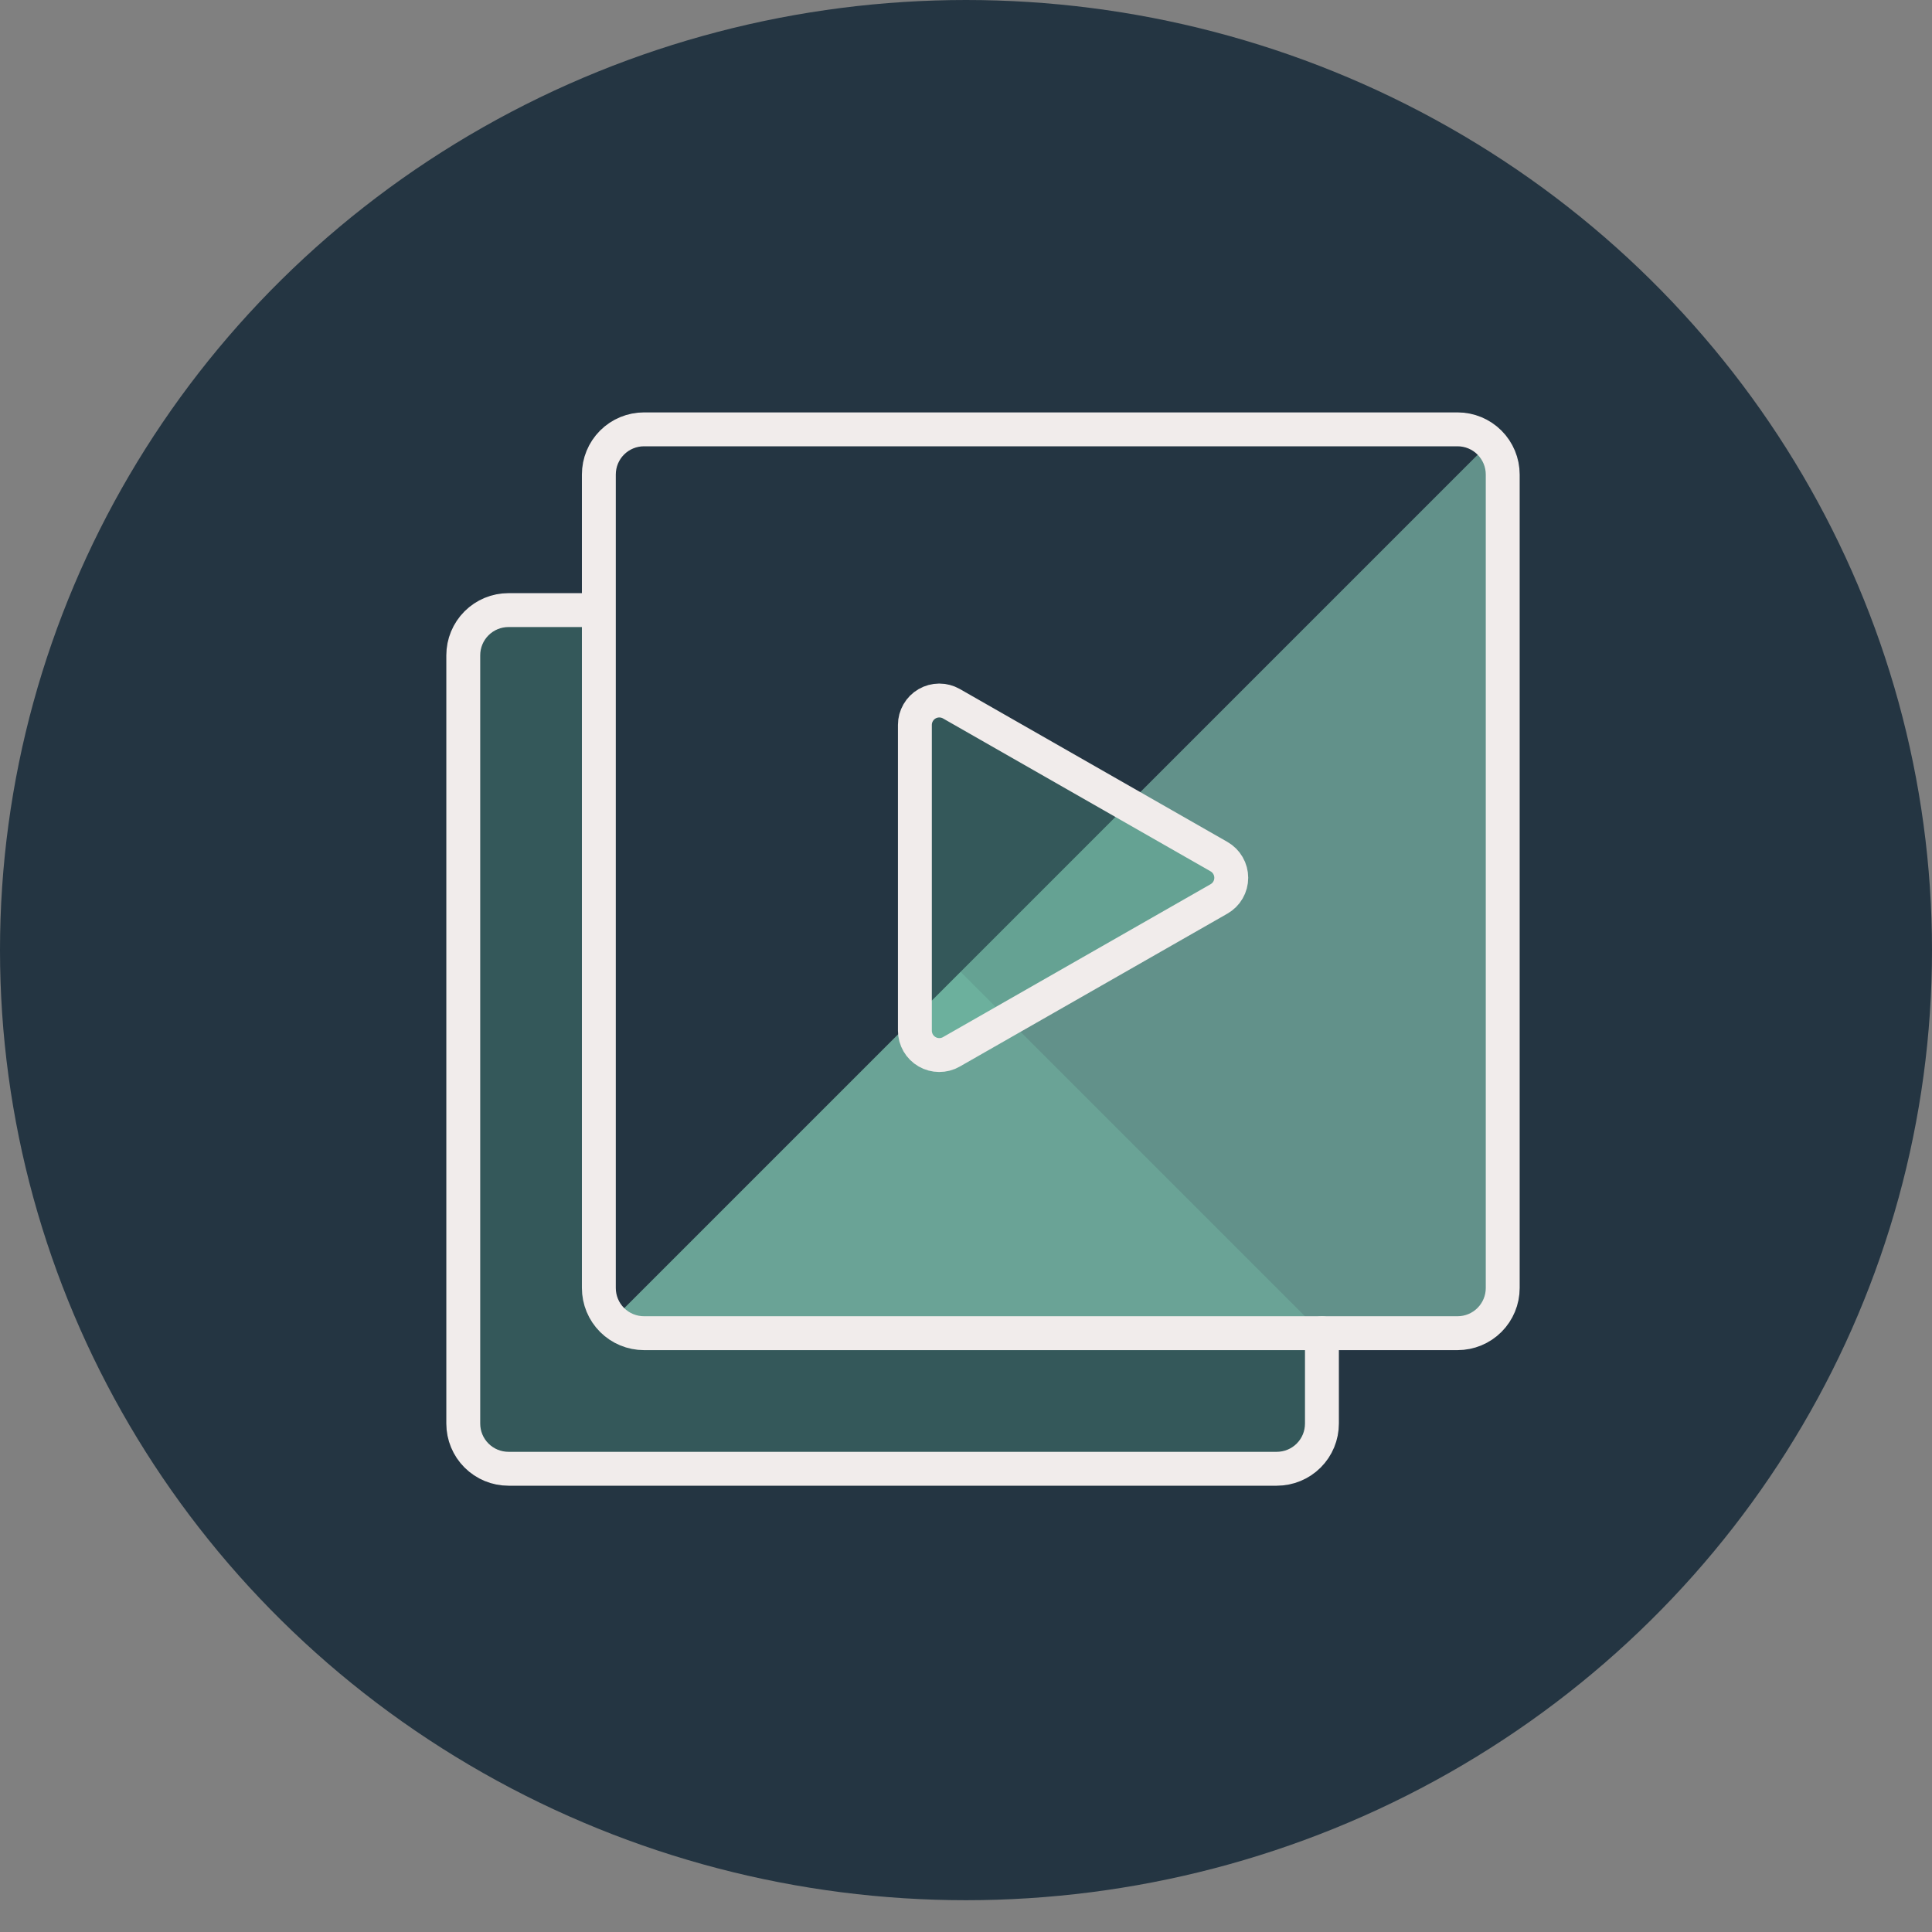
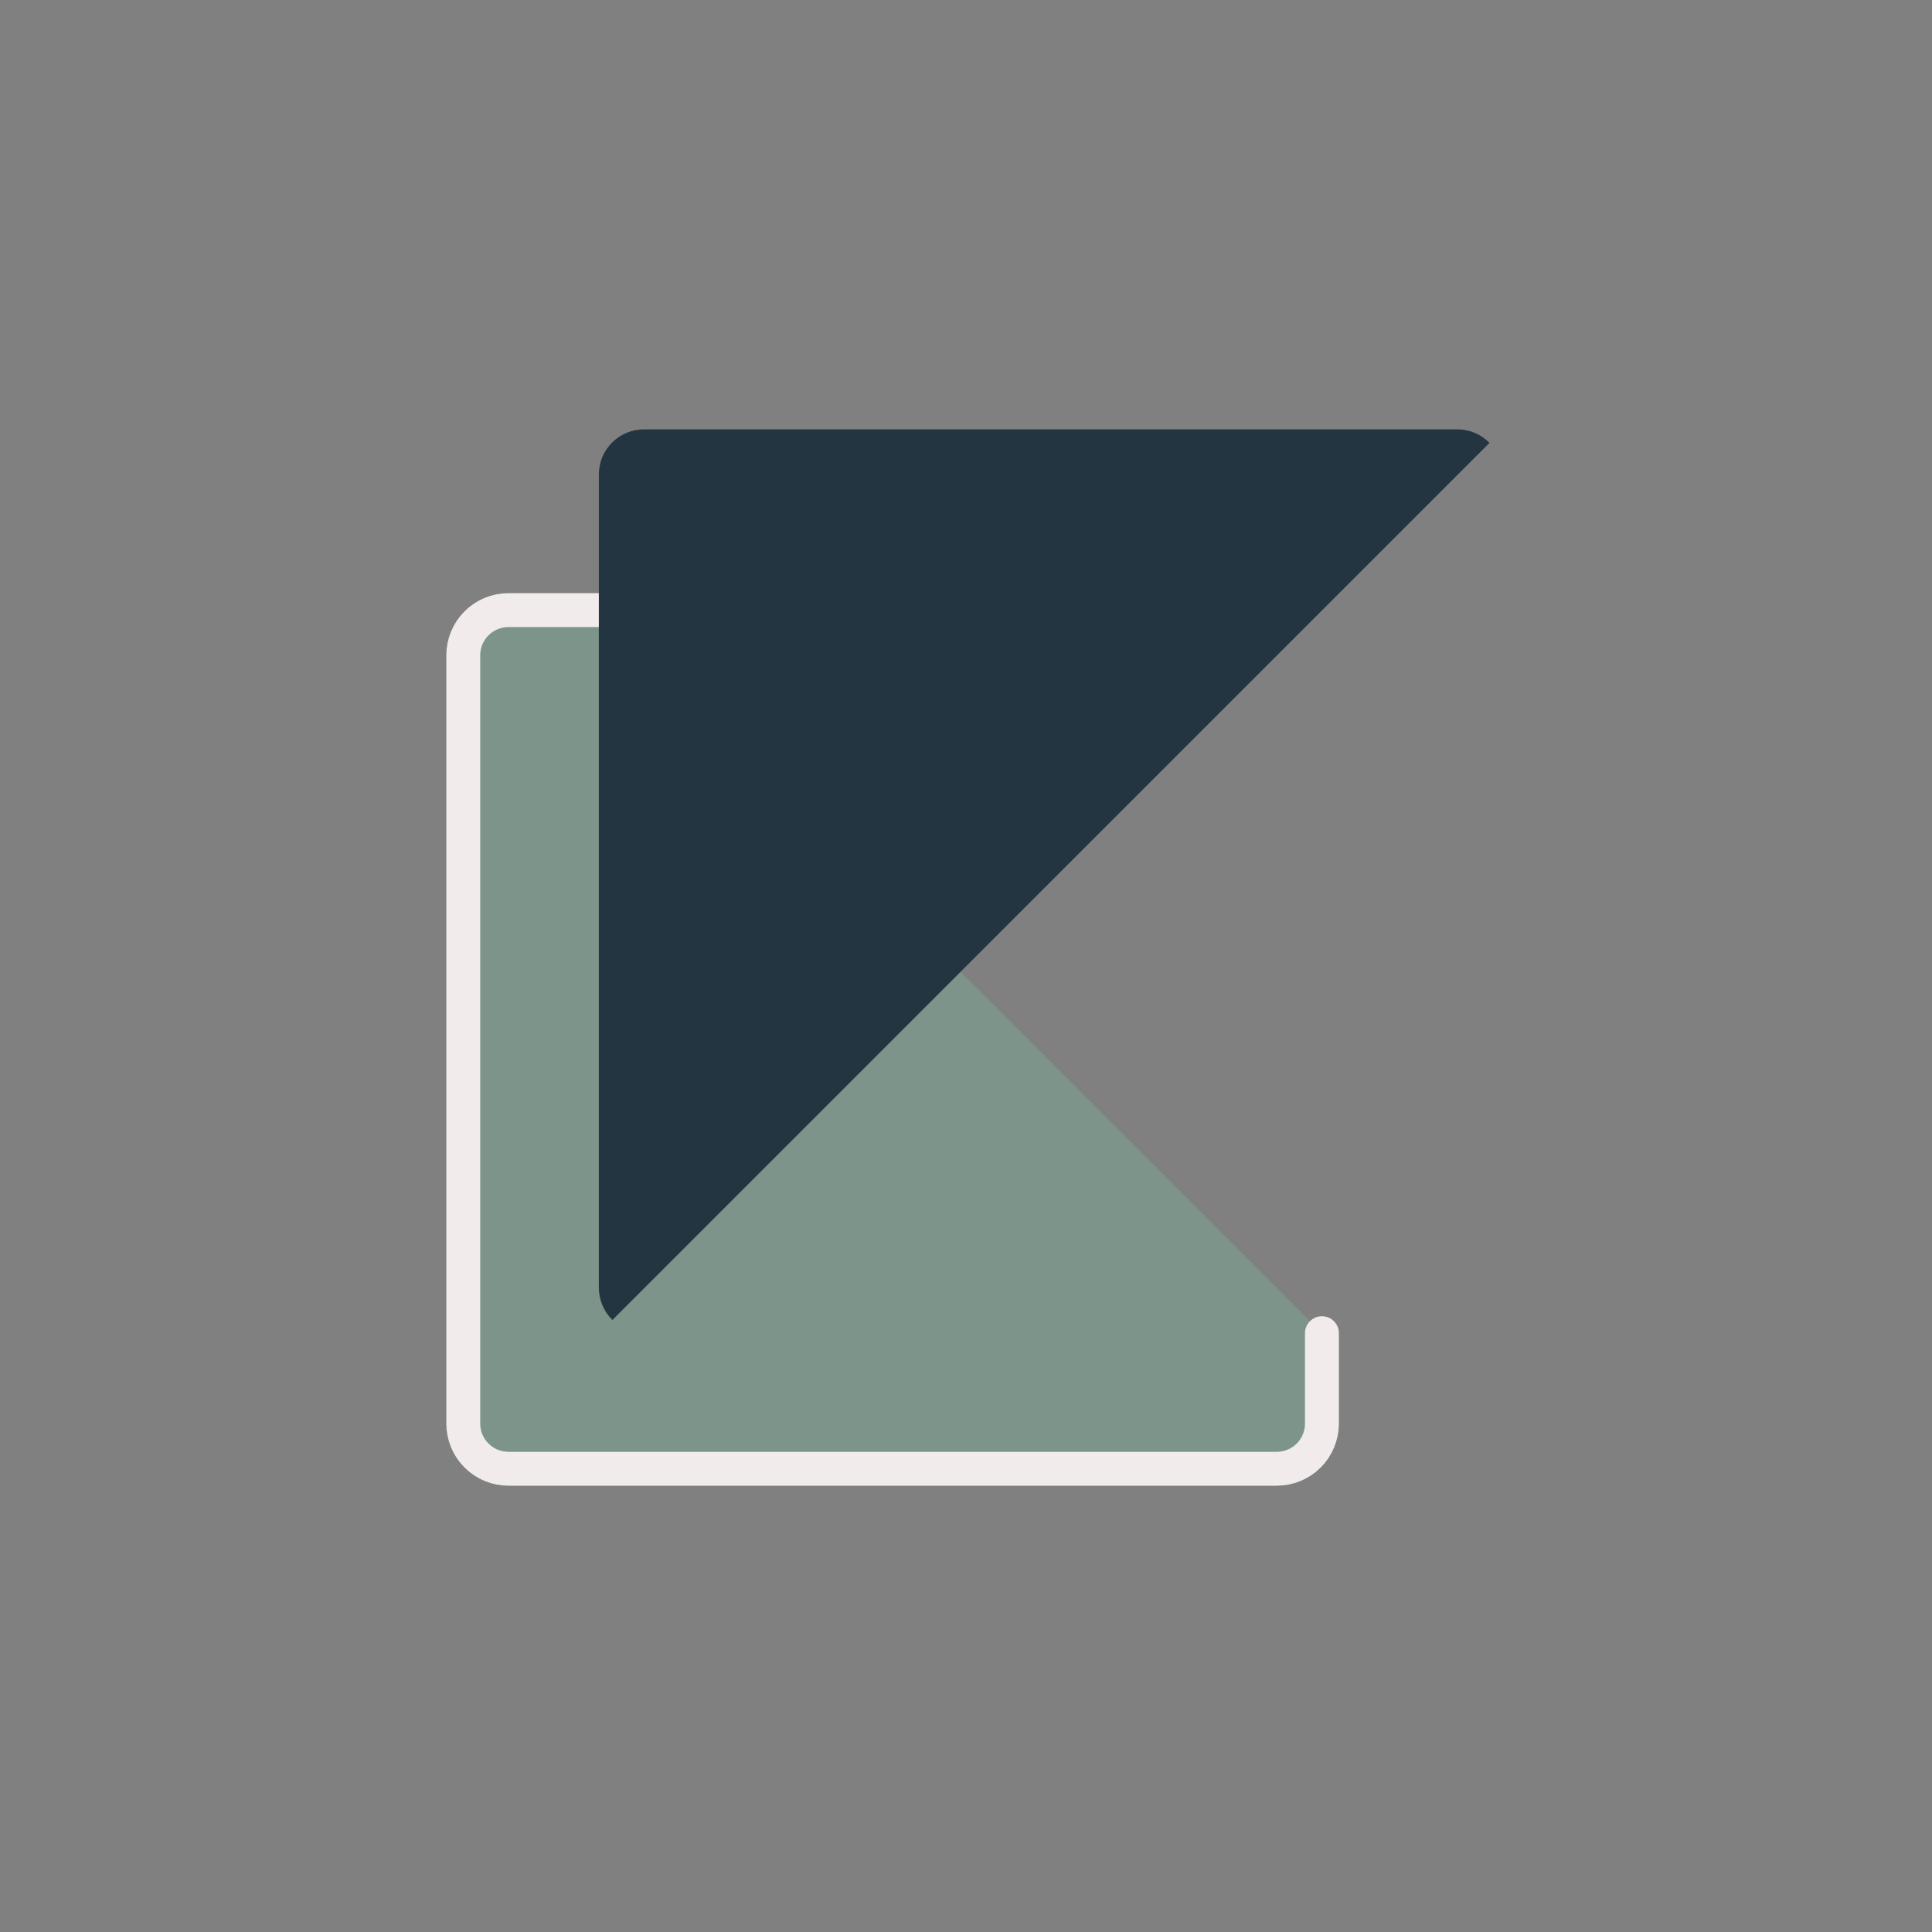
<svg xmlns="http://www.w3.org/2000/svg" width="57" height="57" viewBox="0 0 57 57" fill="none">
  <rect x="0" y="0" width="57" height="57" fill="#808080" stroke="none" />
-   <ellipse cx="28.5" cy="28.031" rx="28.5" ry="28.031" fill="#243542" />
  <g clip-path="url(#clip0_1262_5109)">
    <path d="M17.668 18H15.001C14.648 18 14.309 18.14 14.059 18.39C13.808 18.641 13.668 18.98 13.668 19.333V42C13.668 42.354 13.808 42.693 14.059 42.943C14.309 43.193 14.648 43.333 15.001 43.333H37.668C38.022 43.333 38.361 43.193 38.611 42.943C38.861 42.693 39.001 42.354 39.001 42V39.333" fill="#75E6BD" fill-opacity="0.2" />
    <path d="M17.668 18H15.001C14.648 18 14.309 18.14 14.059 18.39C13.808 18.641 13.668 18.98 13.668 19.333V42C13.668 42.354 13.808 42.693 14.059 42.943C14.309 43.193 14.648 43.333 15.001 43.333H37.668C38.022 43.333 38.361 43.193 38.611 42.943C38.861 42.693 39.001 42.354 39.001 42V39.333" stroke="#F1ECEB" stroke-linecap="round" stroke-linejoin="round" />
-     <path d="M44.335 14C44.335 13.646 44.194 13.307 43.944 13.057C43.694 12.807 43.355 12.667 43.001 12.667H19.001C18.648 12.667 18.308 12.807 18.058 13.057C17.808 13.307 17.668 13.646 17.668 14V38C17.668 38.354 17.808 38.693 18.058 38.943C18.308 39.193 18.648 39.333 19.001 39.333H43.001C43.355 39.333 43.694 39.193 43.944 38.943C44.194 38.693 44.335 38.354 44.335 38V14Z" fill="#A0EED2" fill-opacity="0.5" />
    <path d="M18.068 38.944L43.945 13.067C43.822 12.941 43.675 12.841 43.513 12.772C43.351 12.704 43.177 12.668 43.001 12.667H19.001C18.648 12.667 18.308 12.807 18.058 13.057C17.808 13.307 17.668 13.646 17.668 14V38C17.669 38.176 17.705 38.35 17.774 38.512C17.842 38.674 17.942 38.821 18.068 38.944Z" fill="#243542" />
-     <path d="M44.335 14C44.335 13.646 44.194 13.307 43.944 13.057C43.694 12.807 43.355 12.667 43.001 12.667H19.001C18.648 12.667 18.308 12.807 18.058 13.057C17.808 13.307 17.668 13.646 17.668 14V38C17.668 38.354 17.808 38.693 18.058 38.943C18.308 39.193 18.648 39.333 19.001 39.333H43.001C43.355 39.333 43.694 39.193 43.944 38.943C44.194 38.693 44.335 38.354 44.335 38V14Z" stroke="#F1ECEB" stroke-linecap="round" stroke-linejoin="round" />
-     <path d="M28.068 31.033C27.959 31.096 27.835 31.128 27.709 31.127C27.583 31.127 27.46 31.093 27.351 31.03C27.242 30.967 27.152 30.877 27.089 30.768C27.026 30.659 26.992 30.535 26.992 30.409V21.385C26.992 21.259 27.026 21.136 27.089 21.027C27.152 20.918 27.242 20.827 27.351 20.764C27.46 20.701 27.583 20.668 27.709 20.667C27.835 20.667 27.959 20.699 28.068 20.761L35.964 25.273C36.074 25.336 36.166 25.427 36.229 25.537C36.293 25.646 36.326 25.771 36.326 25.897C36.326 26.024 36.293 26.148 36.229 26.258C36.166 26.368 36.074 26.458 35.964 26.521L28.068 31.033Z" fill="#75E6BD" fill-opacity="0.2" stroke="#F1ECEB" stroke-linecap="round" stroke-linejoin="round" />
  </g>
  <defs>
    <clipPath id="clip0_1262_5109">
      <rect width="32" height="32" fill="white" transform="translate(13 12)" />
    </clipPath>
  </defs>
</svg>